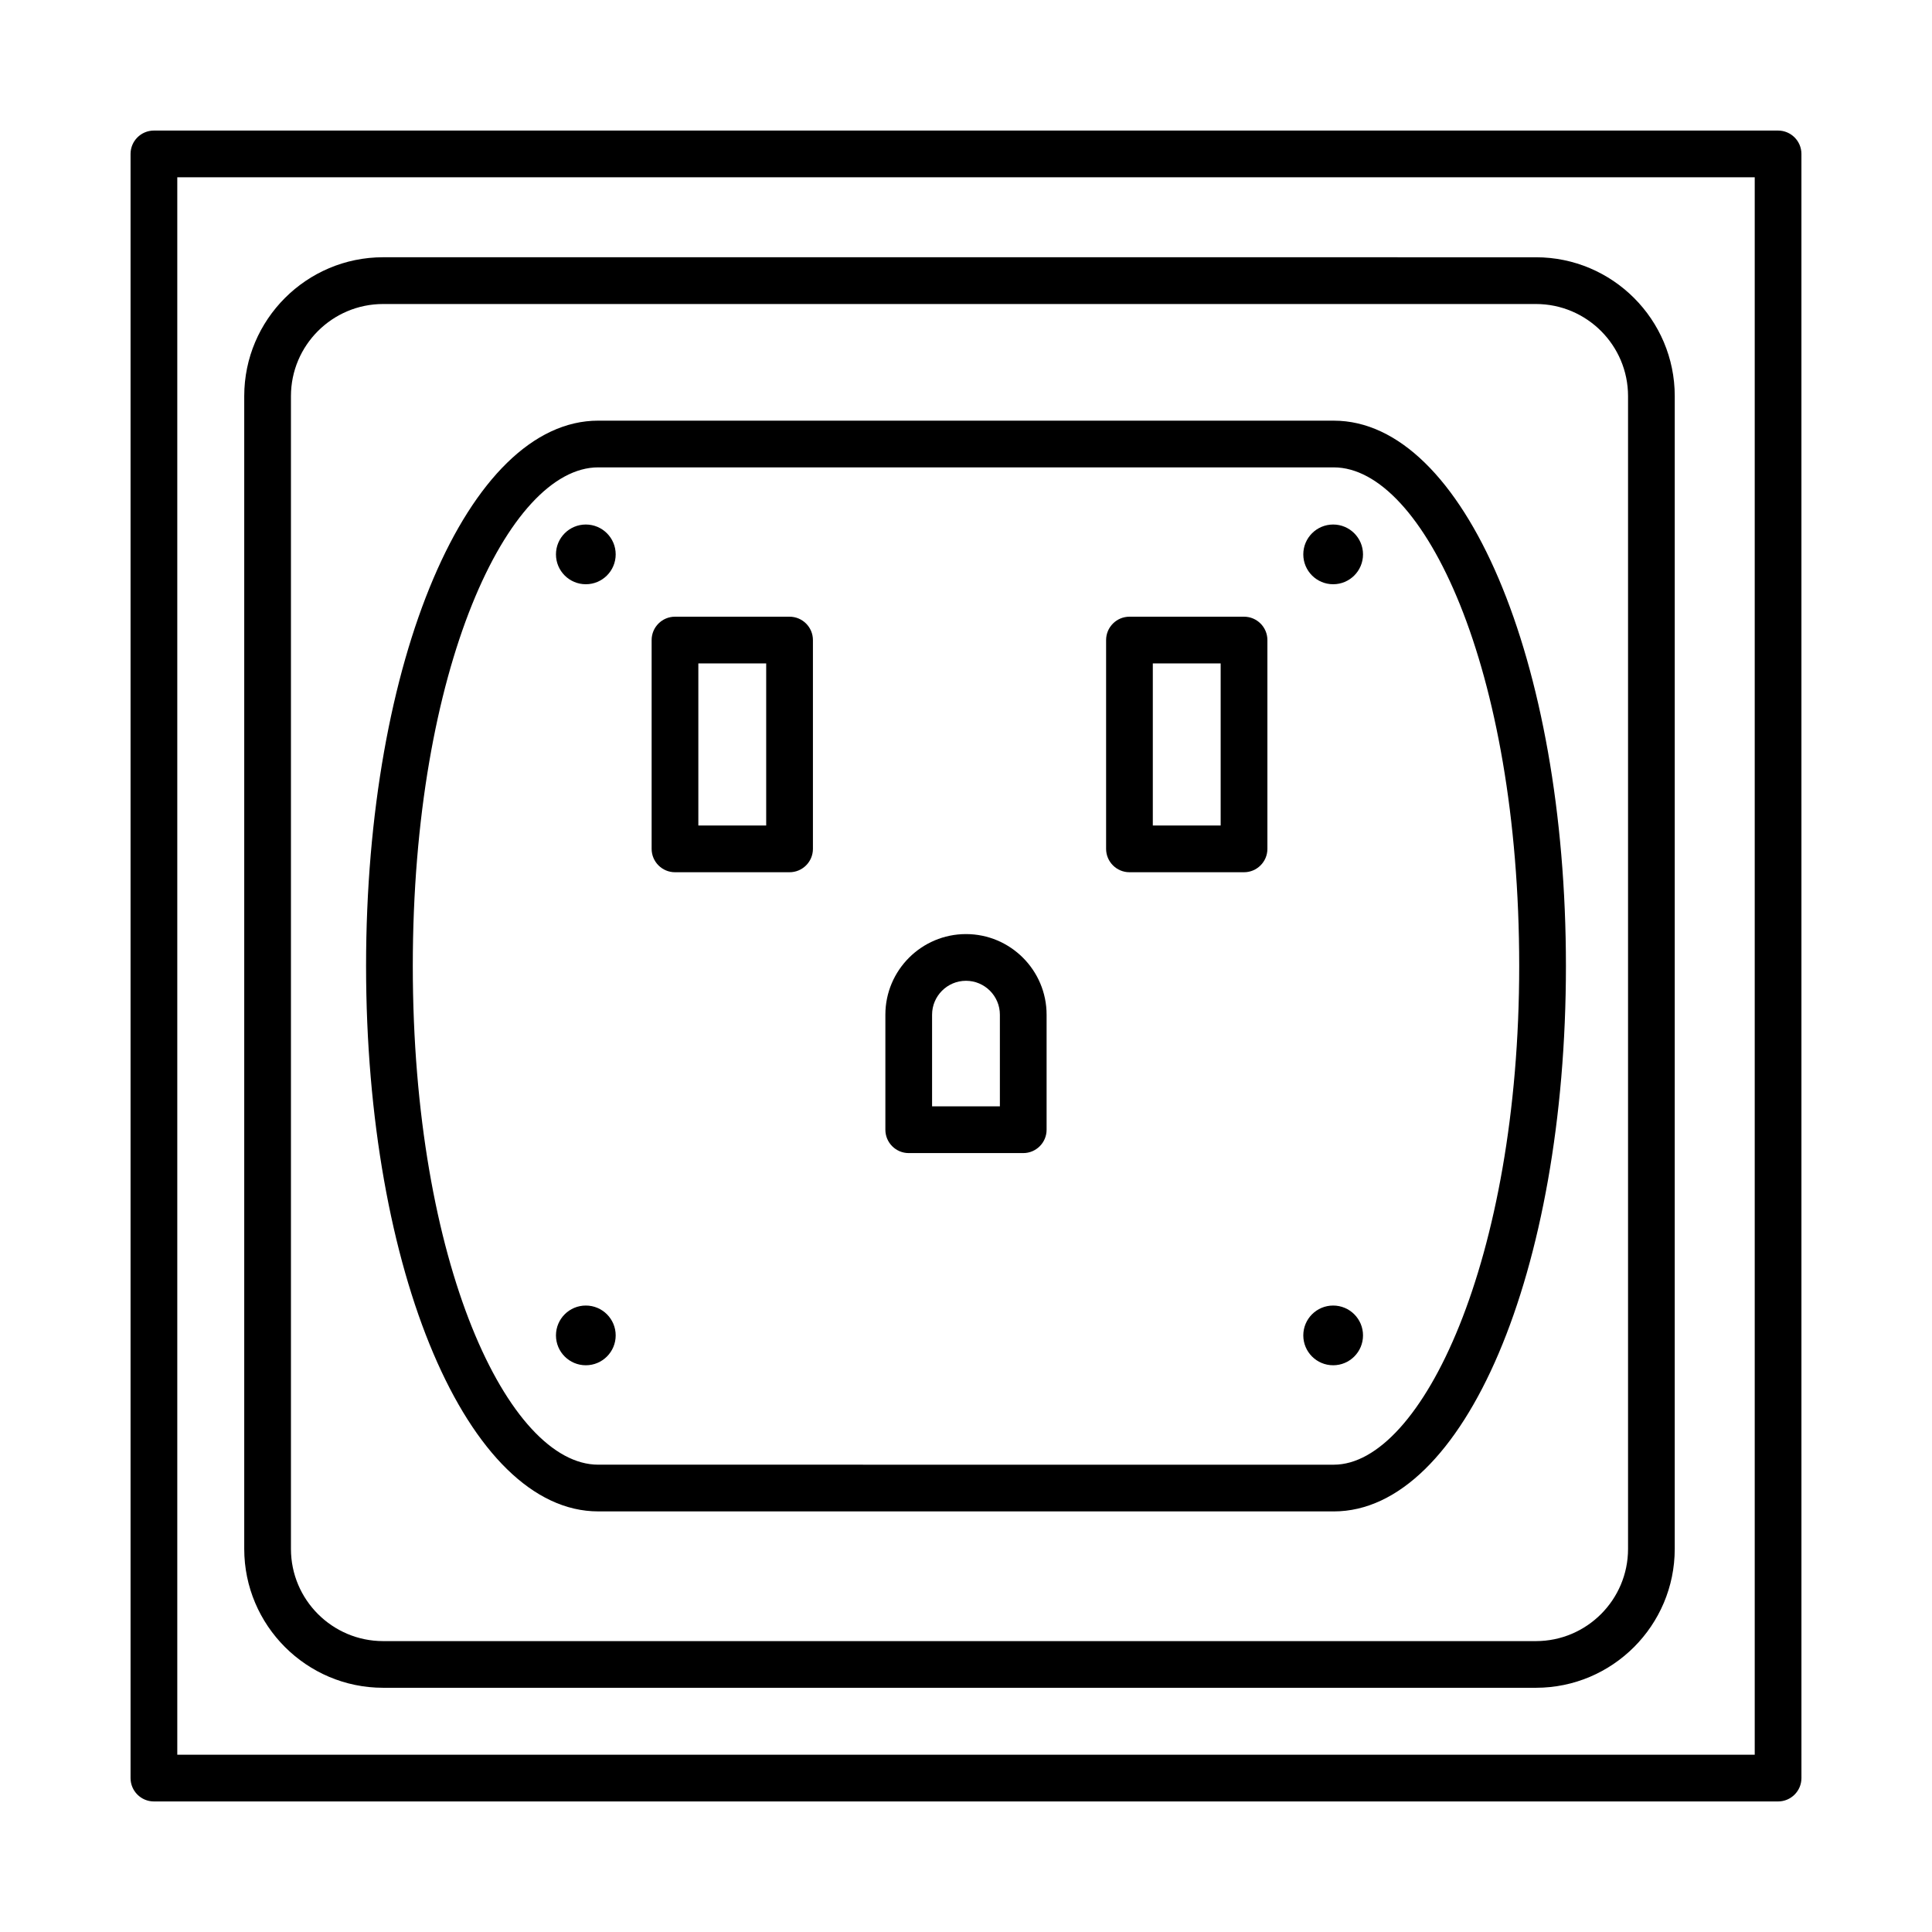
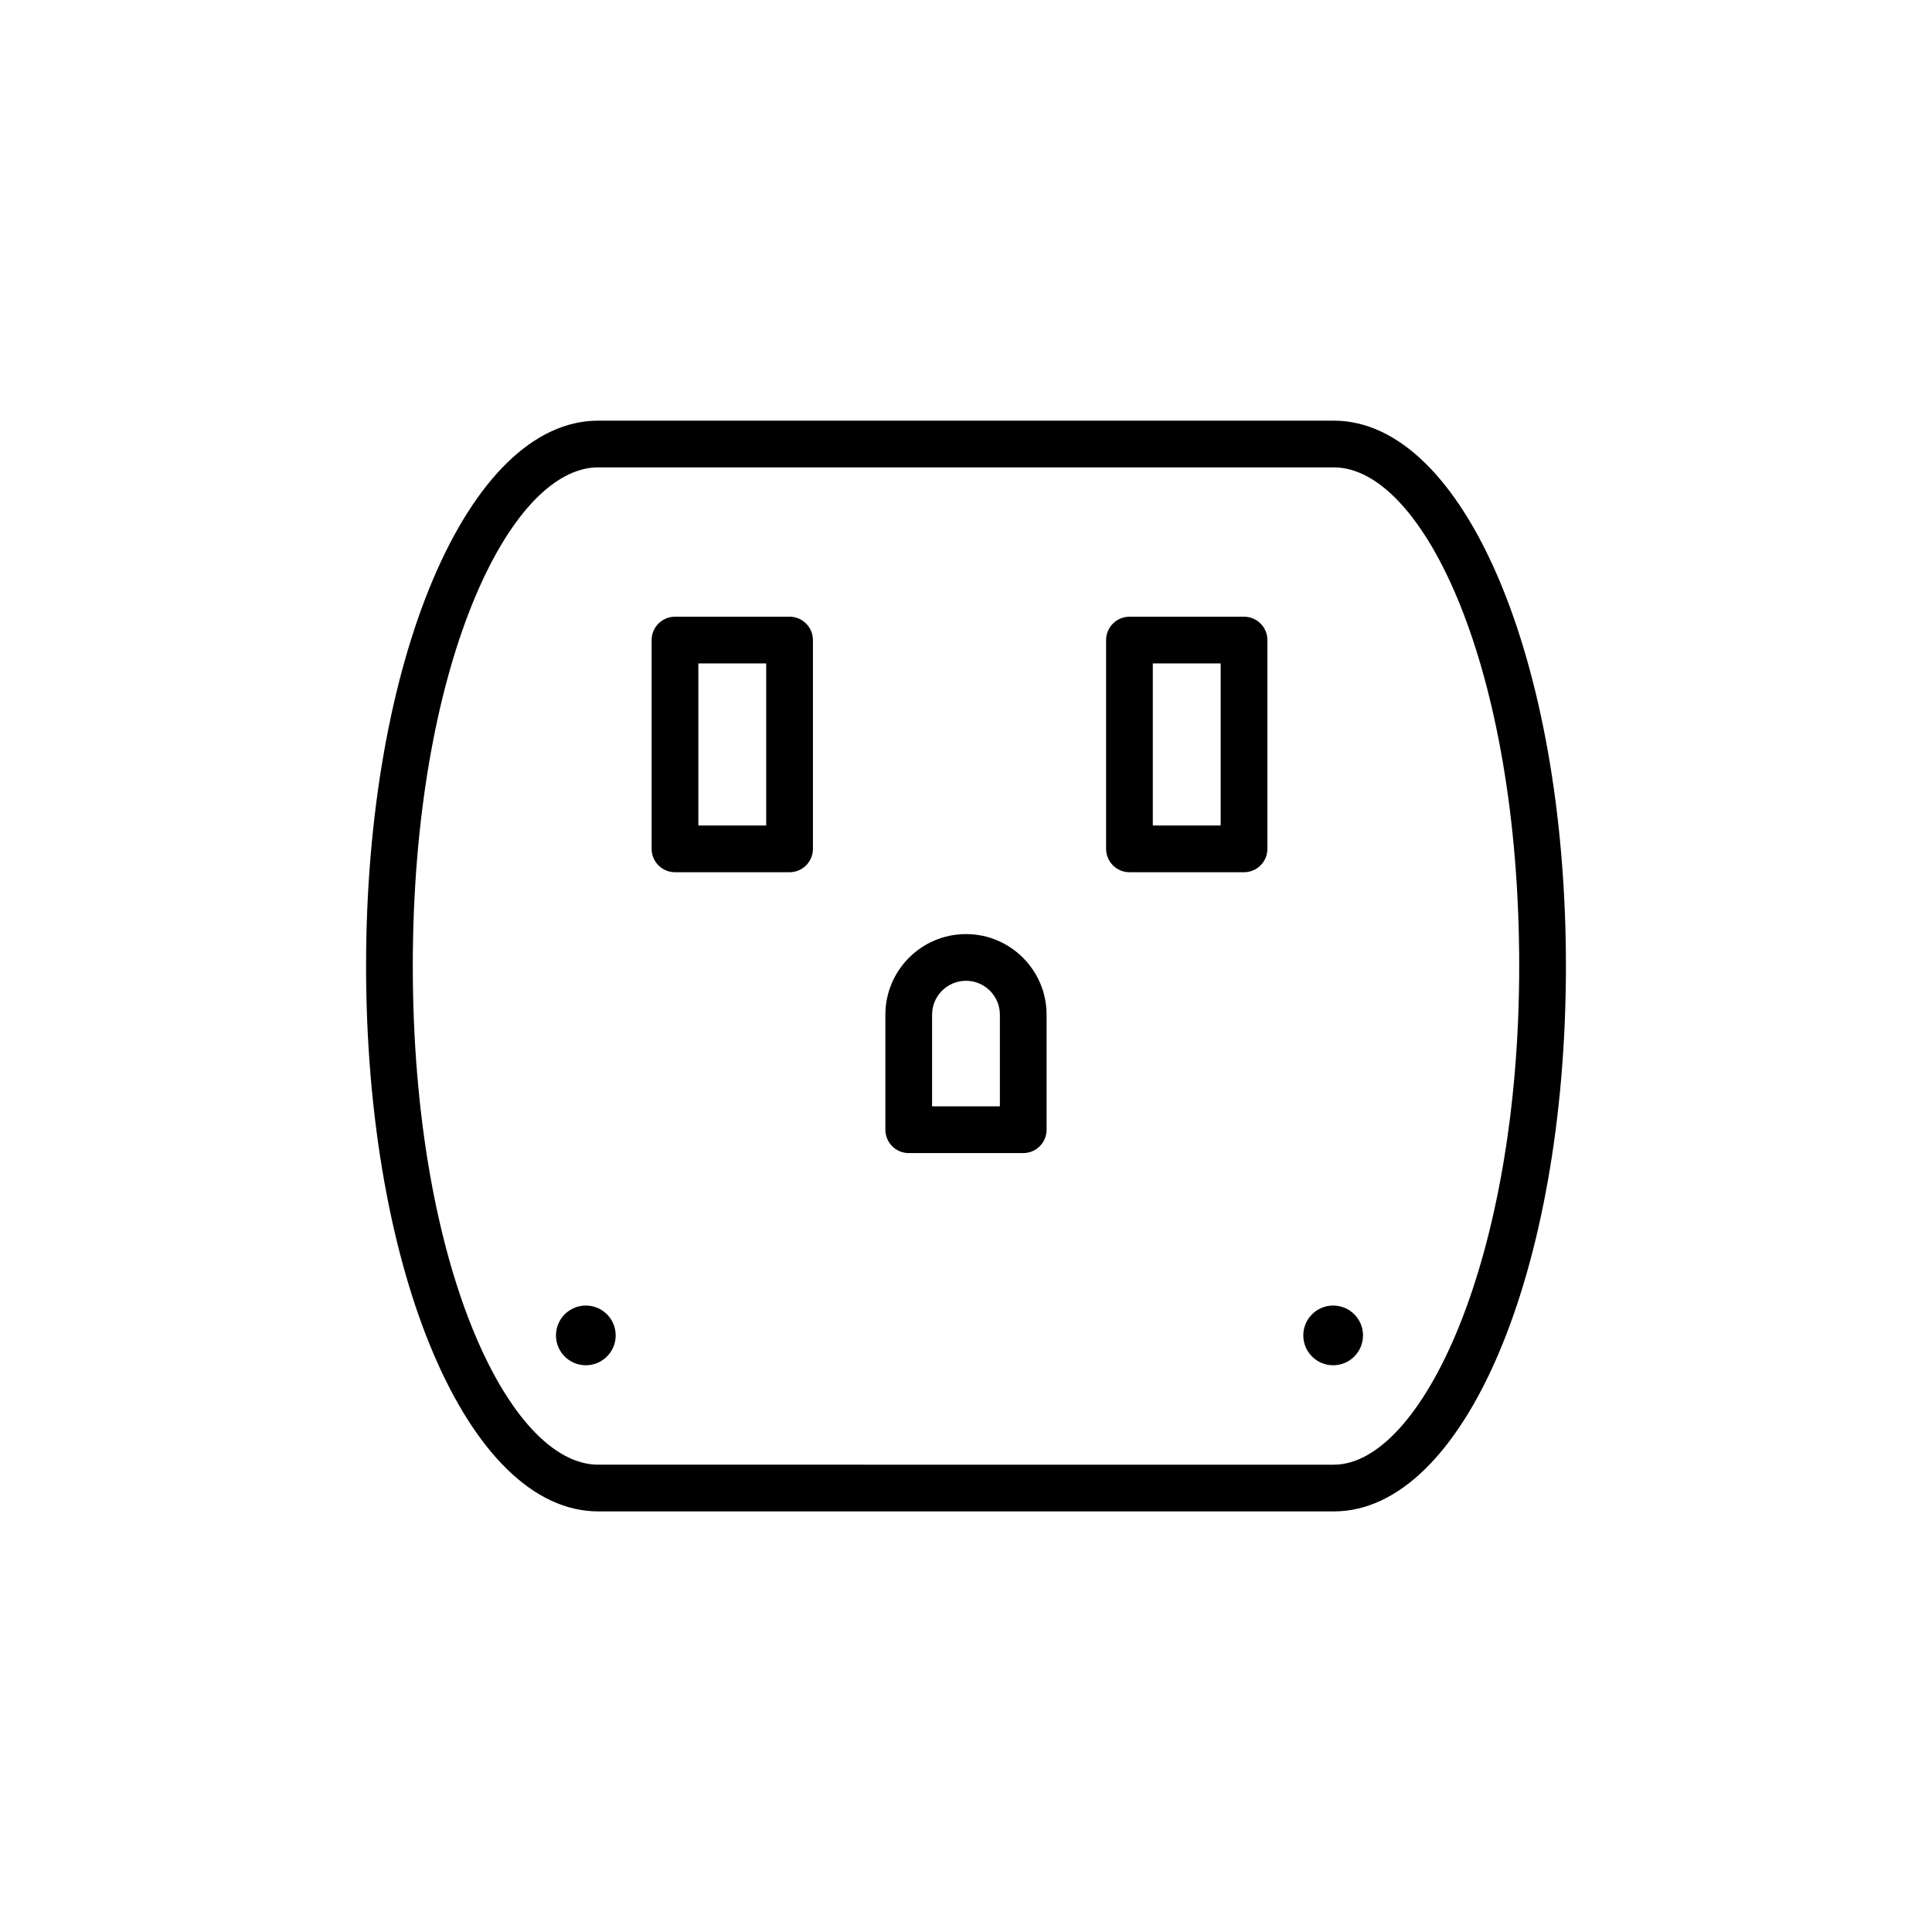
<svg xmlns="http://www.w3.org/2000/svg" fill="#000000" width="800px" height="800px" version="1.1" viewBox="144 144 512 512">
  <g>
-     <path d="m615.21 178.6h-430.42c-3.414 0-6.191 2.777-6.191 6.191v430.42c0 3.414 2.777 6.191 6.191 6.191h430.42c3.414 0 6.191-2.777 6.191-6.191l-0.004-430.42c0-3.414-2.777-6.191-6.191-6.191zm-6.188 430.42h-418.04v-418.04h418.04z" />
-     <path d="m245.53 591.28h305.5c20.293 0 36.793-16.516 36.793-36.809l0.004-305.5c0-20.293-16.504-36.793-36.793-36.793l-305.5-0.004c-20.293 0-36.809 16.504-36.809 36.793v305.5c0 20.297 16.52 36.812 36.809 36.812zm-24.426-342.3c0-13.469 10.961-24.414 24.43-24.414h305.5c13.469 0 24.414 10.945 24.414 24.414v305.5c0 13.469-10.945 24.43-24.414 24.43h-305.5c-13.469 0-24.43-10.961-24.43-24.43v-305.5z" />
    <path d="m302.54 544.54h194.92c34.5 0 61.527-63.488 61.527-144.54 0-81.031-27.027-144.52-61.527-144.52l-194.92-0.004c-34.5 0-61.527 63.488-61.527 144.52 0.004 81.051 27.027 144.54 61.527 144.54zm0-276.68h194.92c23.734 0 49.145 53.102 49.145 132.14 0 77.891-25.895 132.16-49.145 132.16l-194.92-0.004c-23.734 0-49.145-53.102-49.145-132.16 0-79.035 25.41-132.14 49.145-132.14z" />
    <path d="m443.32 375.15h30.363c3.414 0 6.191-2.777 6.191-6.191v-55.336c0-3.414-2.777-6.191-6.191-6.191h-30.363c-3.414 0-6.191 2.777-6.191 6.191v55.336c0 3.41 2.777 6.191 6.191 6.191zm6.188-55.336h17.98v42.953h-17.98z" />
    <path d="m322.88 375.15h30.363c3.414 0 6.191-2.777 6.191-6.191v-55.336c0-3.414-2.777-6.191-6.191-6.191h-30.363c-3.414 0-6.191 2.777-6.191 6.191v55.336c0 3.41 2.777 6.191 6.191 6.191zm6.188-55.336h17.98v42.953h-17.98z" />
-     <path d="m299.25 298.83c4.371 0 7.914-3.543 7.914-7.914 0-4.371-3.543-7.914-7.914-7.914s-7.914 3.543-7.914 7.914c0 4.371 3.543 7.914 7.914 7.914z" />
-     <path d="m497.3 298.83c4.371 0 7.914-3.543 7.914-7.914 0-4.371-3.543-7.914-7.914-7.914-4.371 0-7.914 3.543-7.914 7.914 0 4.371 3.543 7.914 7.914 7.914z" />
    <path d="m299.25 505.81c4.371 0 7.914-3.543 7.914-7.914 0-4.371-3.543-7.914-7.914-7.914s-7.914 3.543-7.914 7.914c0 4.371 3.543 7.914 7.914 7.914z" />
    <path d="m497.3 505.81c4.371 0 7.914-3.543 7.914-7.914 0-4.371-3.543-7.914-7.914-7.914-4.371 0-7.914 3.543-7.914 7.914 0 4.371 3.543 7.914 7.914 7.914z" />
    <path d="m384.82 449.58h30.348c3.414 0 6.191-2.777 6.191-6.191v-30.484c0-11.777-9.586-21.363-21.363-21.363s-21.363 9.586-21.363 21.363v30.484c0 3.414 2.777 6.191 6.188 6.191zm6.191-36.676c0-4.953 4.031-8.984 8.984-8.984s8.984 4.031 8.984 8.984v24.293h-17.969z" />
  </g>
</svg>